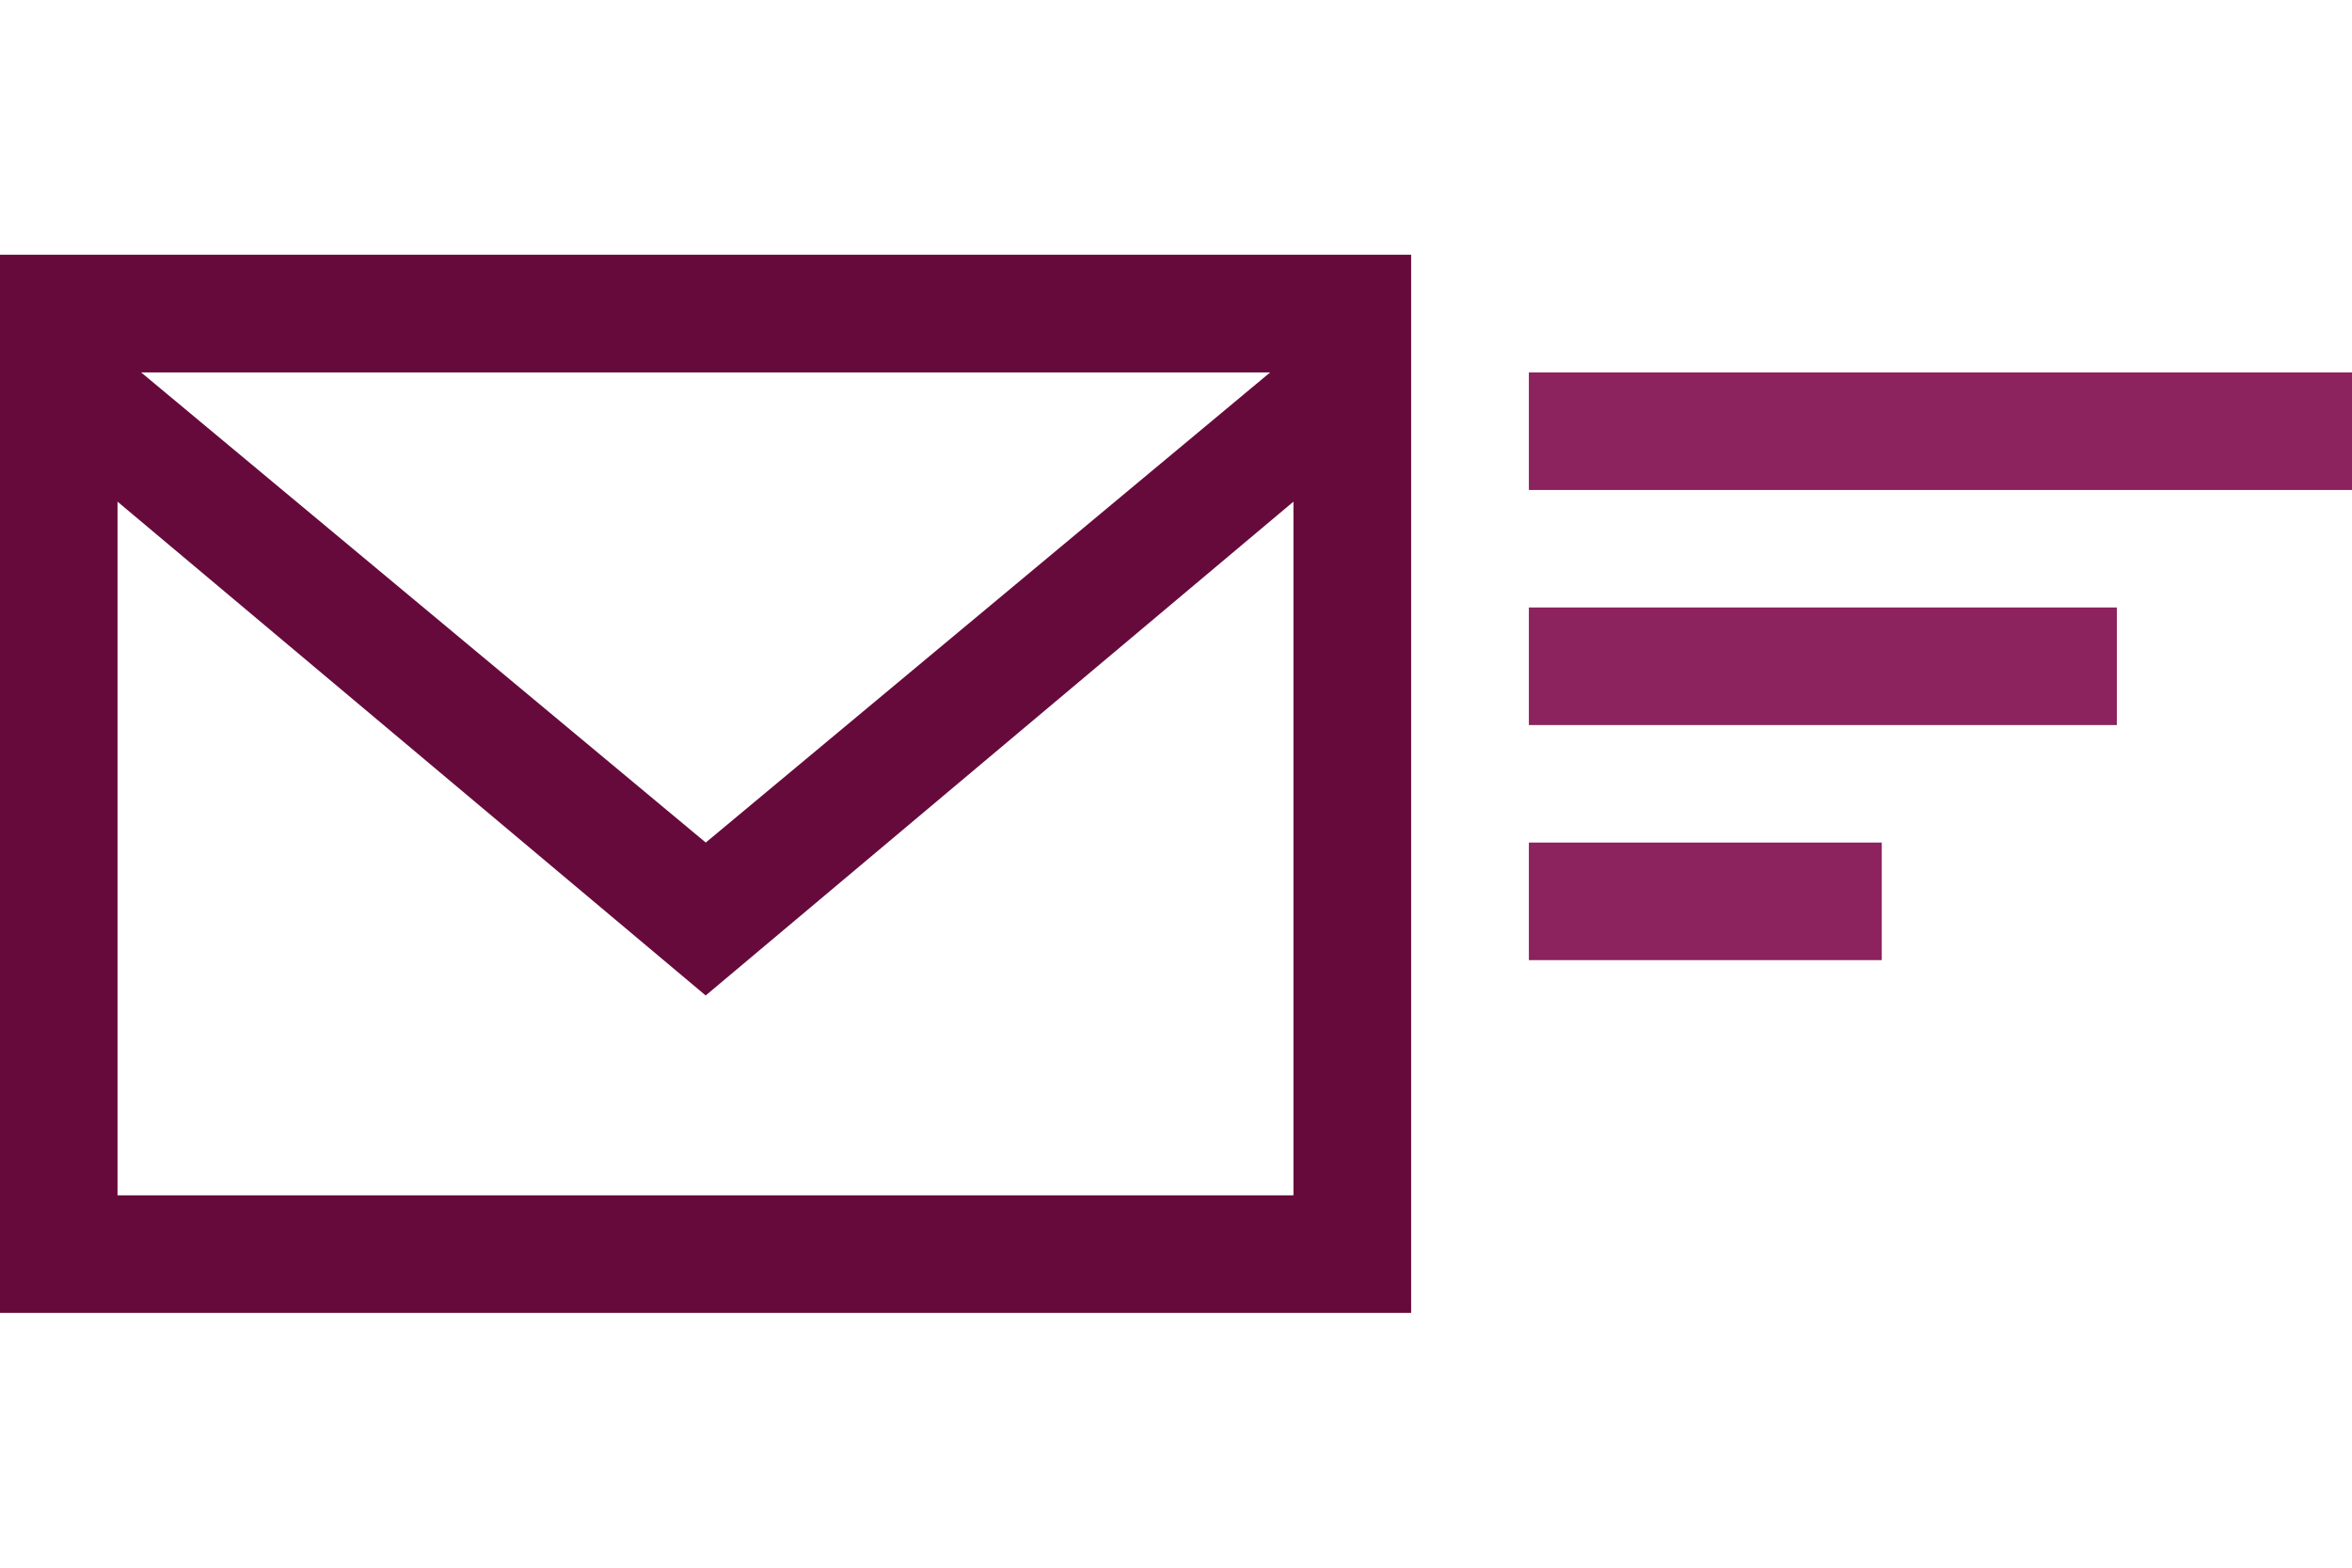
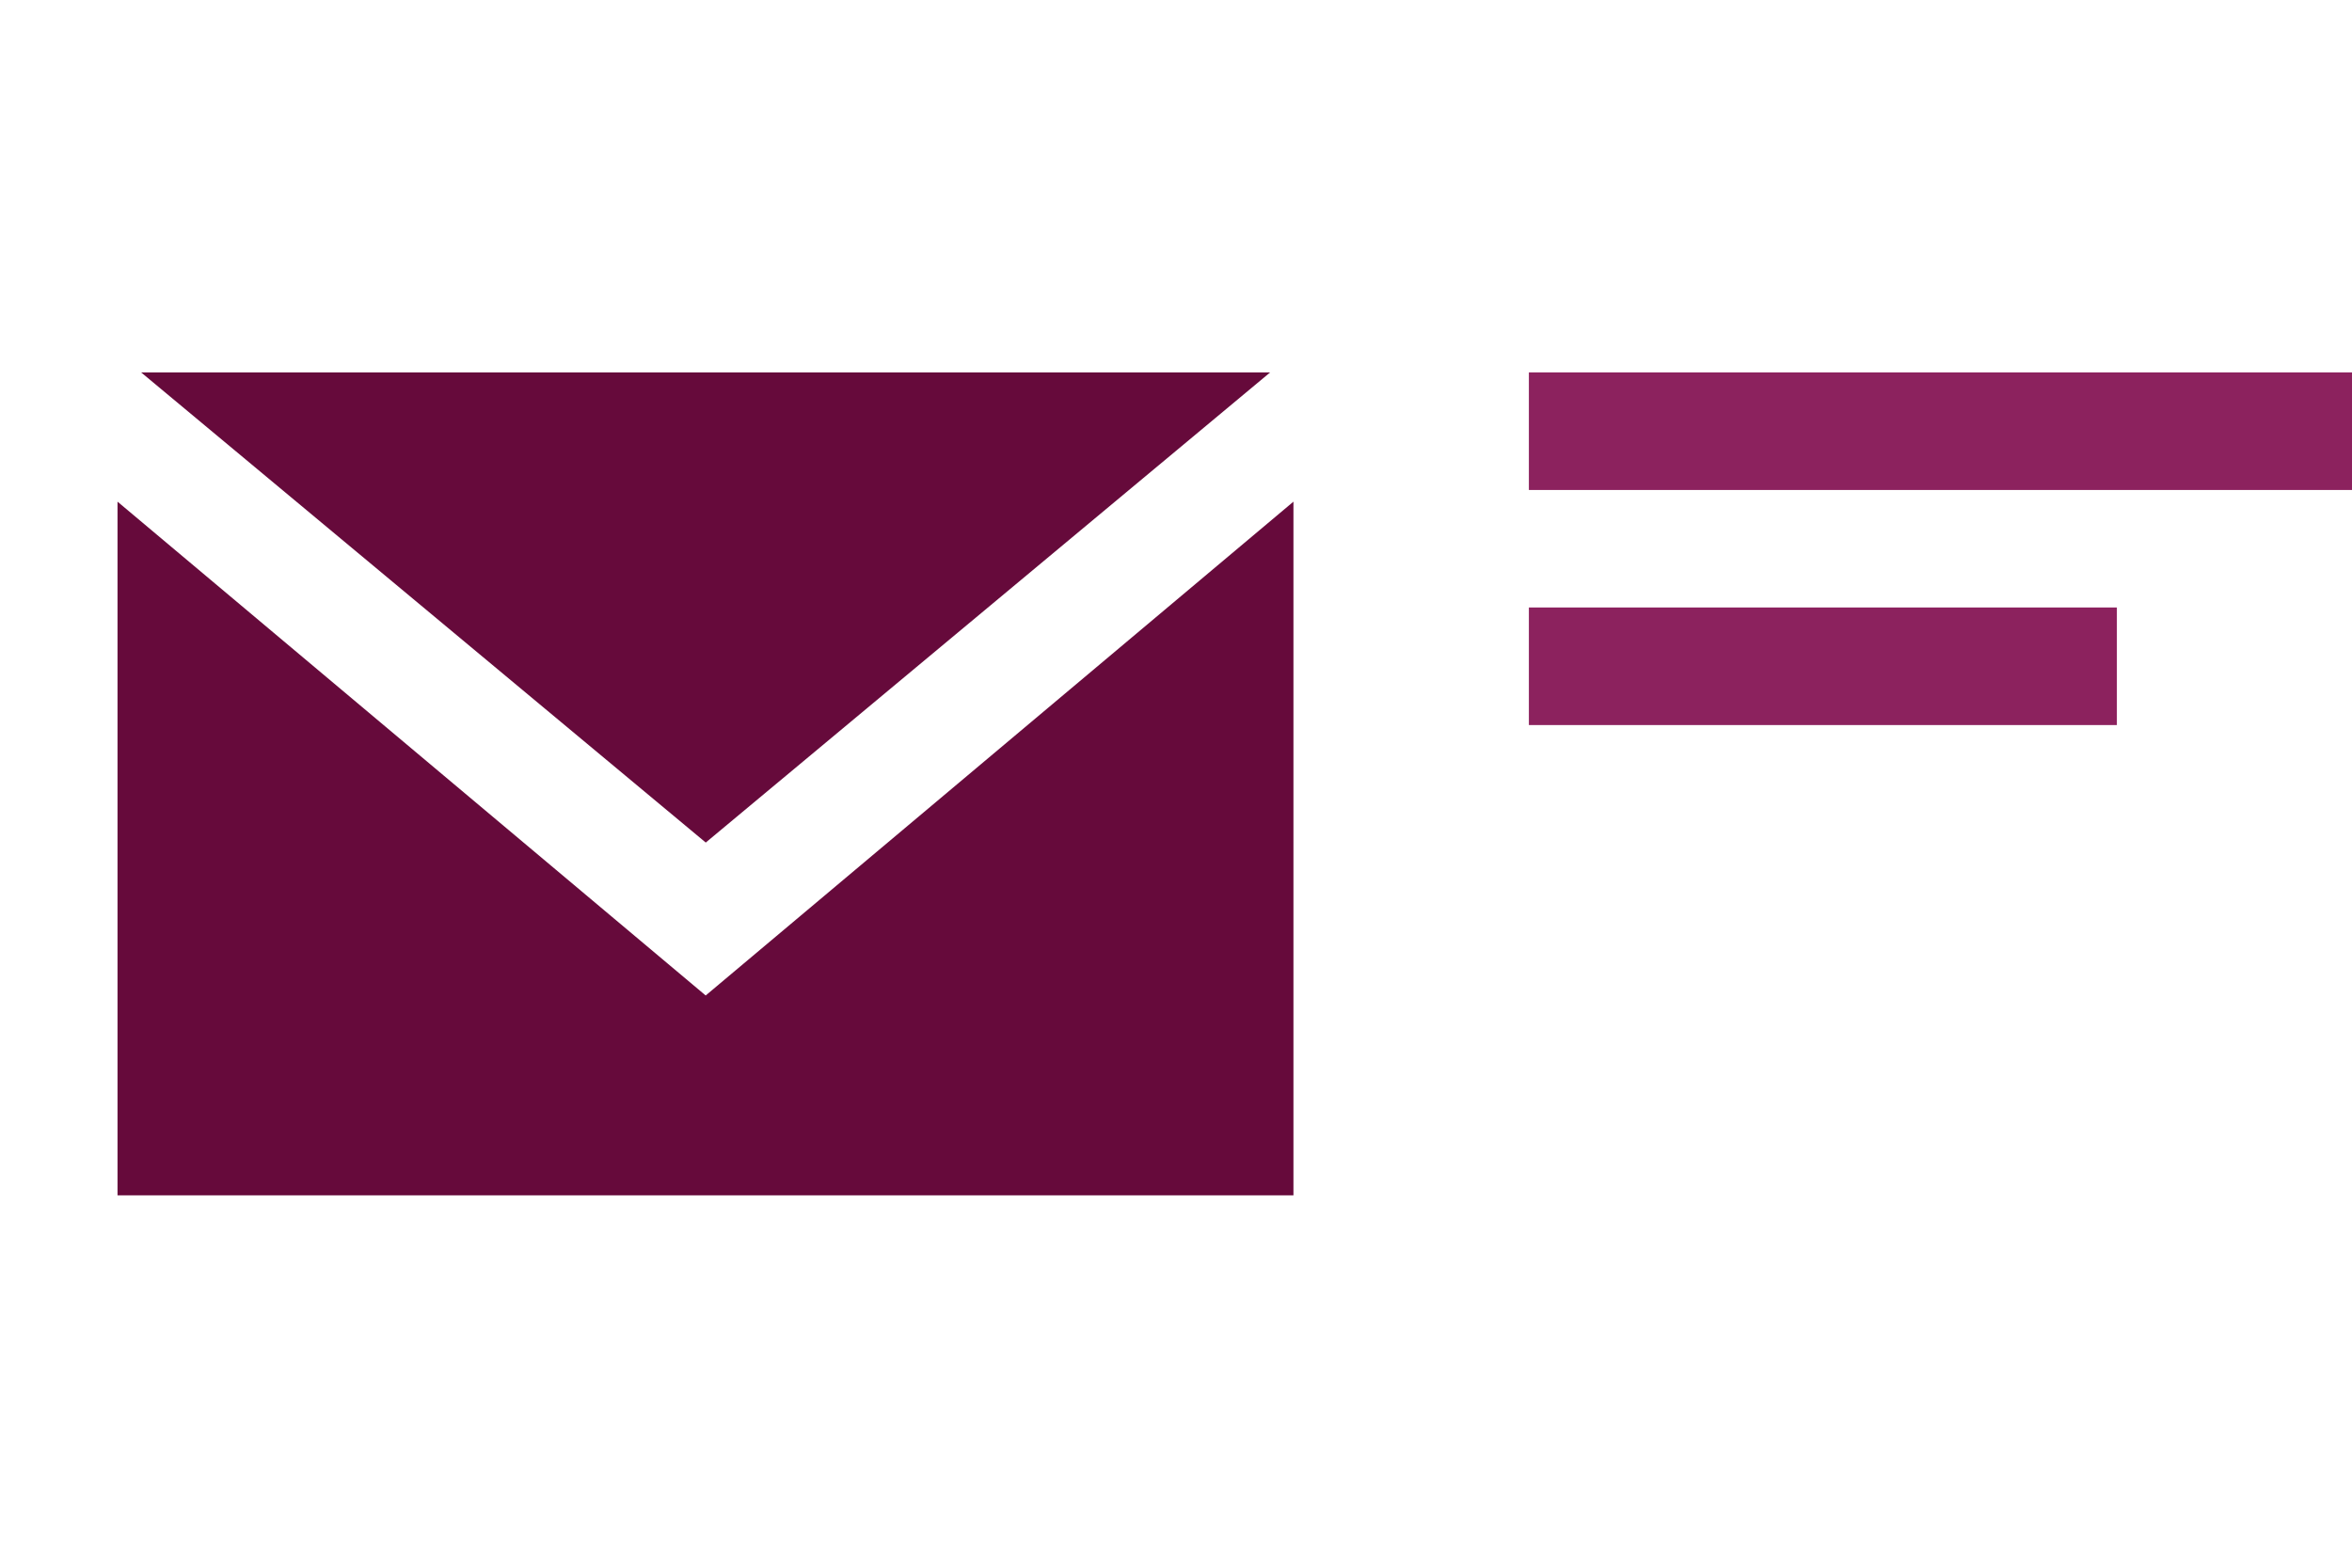
<svg xmlns="http://www.w3.org/2000/svg" version="1.1" x="0px" y="0px" width="30px" height="20px" viewBox="0 0 30 20" enable-background="new 0 0 30 20" xml:space="preserve">
-   <path fill="#660a3b" d="M0,3.25v13.5h17.999V3.25H0z M16.201,4.751l-7.199,5.998L1.8,4.751H16.201z M16.499,15.25h-15V6.4l7.502,6.3  l7.497-6.3V15.25z" />
-   <rect x="19.501" y="10.749" fill="#8c225e" width="4.501" height="1.5" />
+   <path fill="#660a3b" d="M0,3.25v13.5h17.999H0z M16.201,4.751l-7.199,5.998L1.8,4.751H16.201z M16.499,15.25h-15V6.4l7.502,6.3  l7.497-6.3V15.25z" />
  <rect x="19.501" y="7.75" fill="#8c225e" width="7.5" height="1.5" />
  <rect x="19.501" y="4.751" fill="#8c225e" width="10.499" height="1.5" />
</svg>